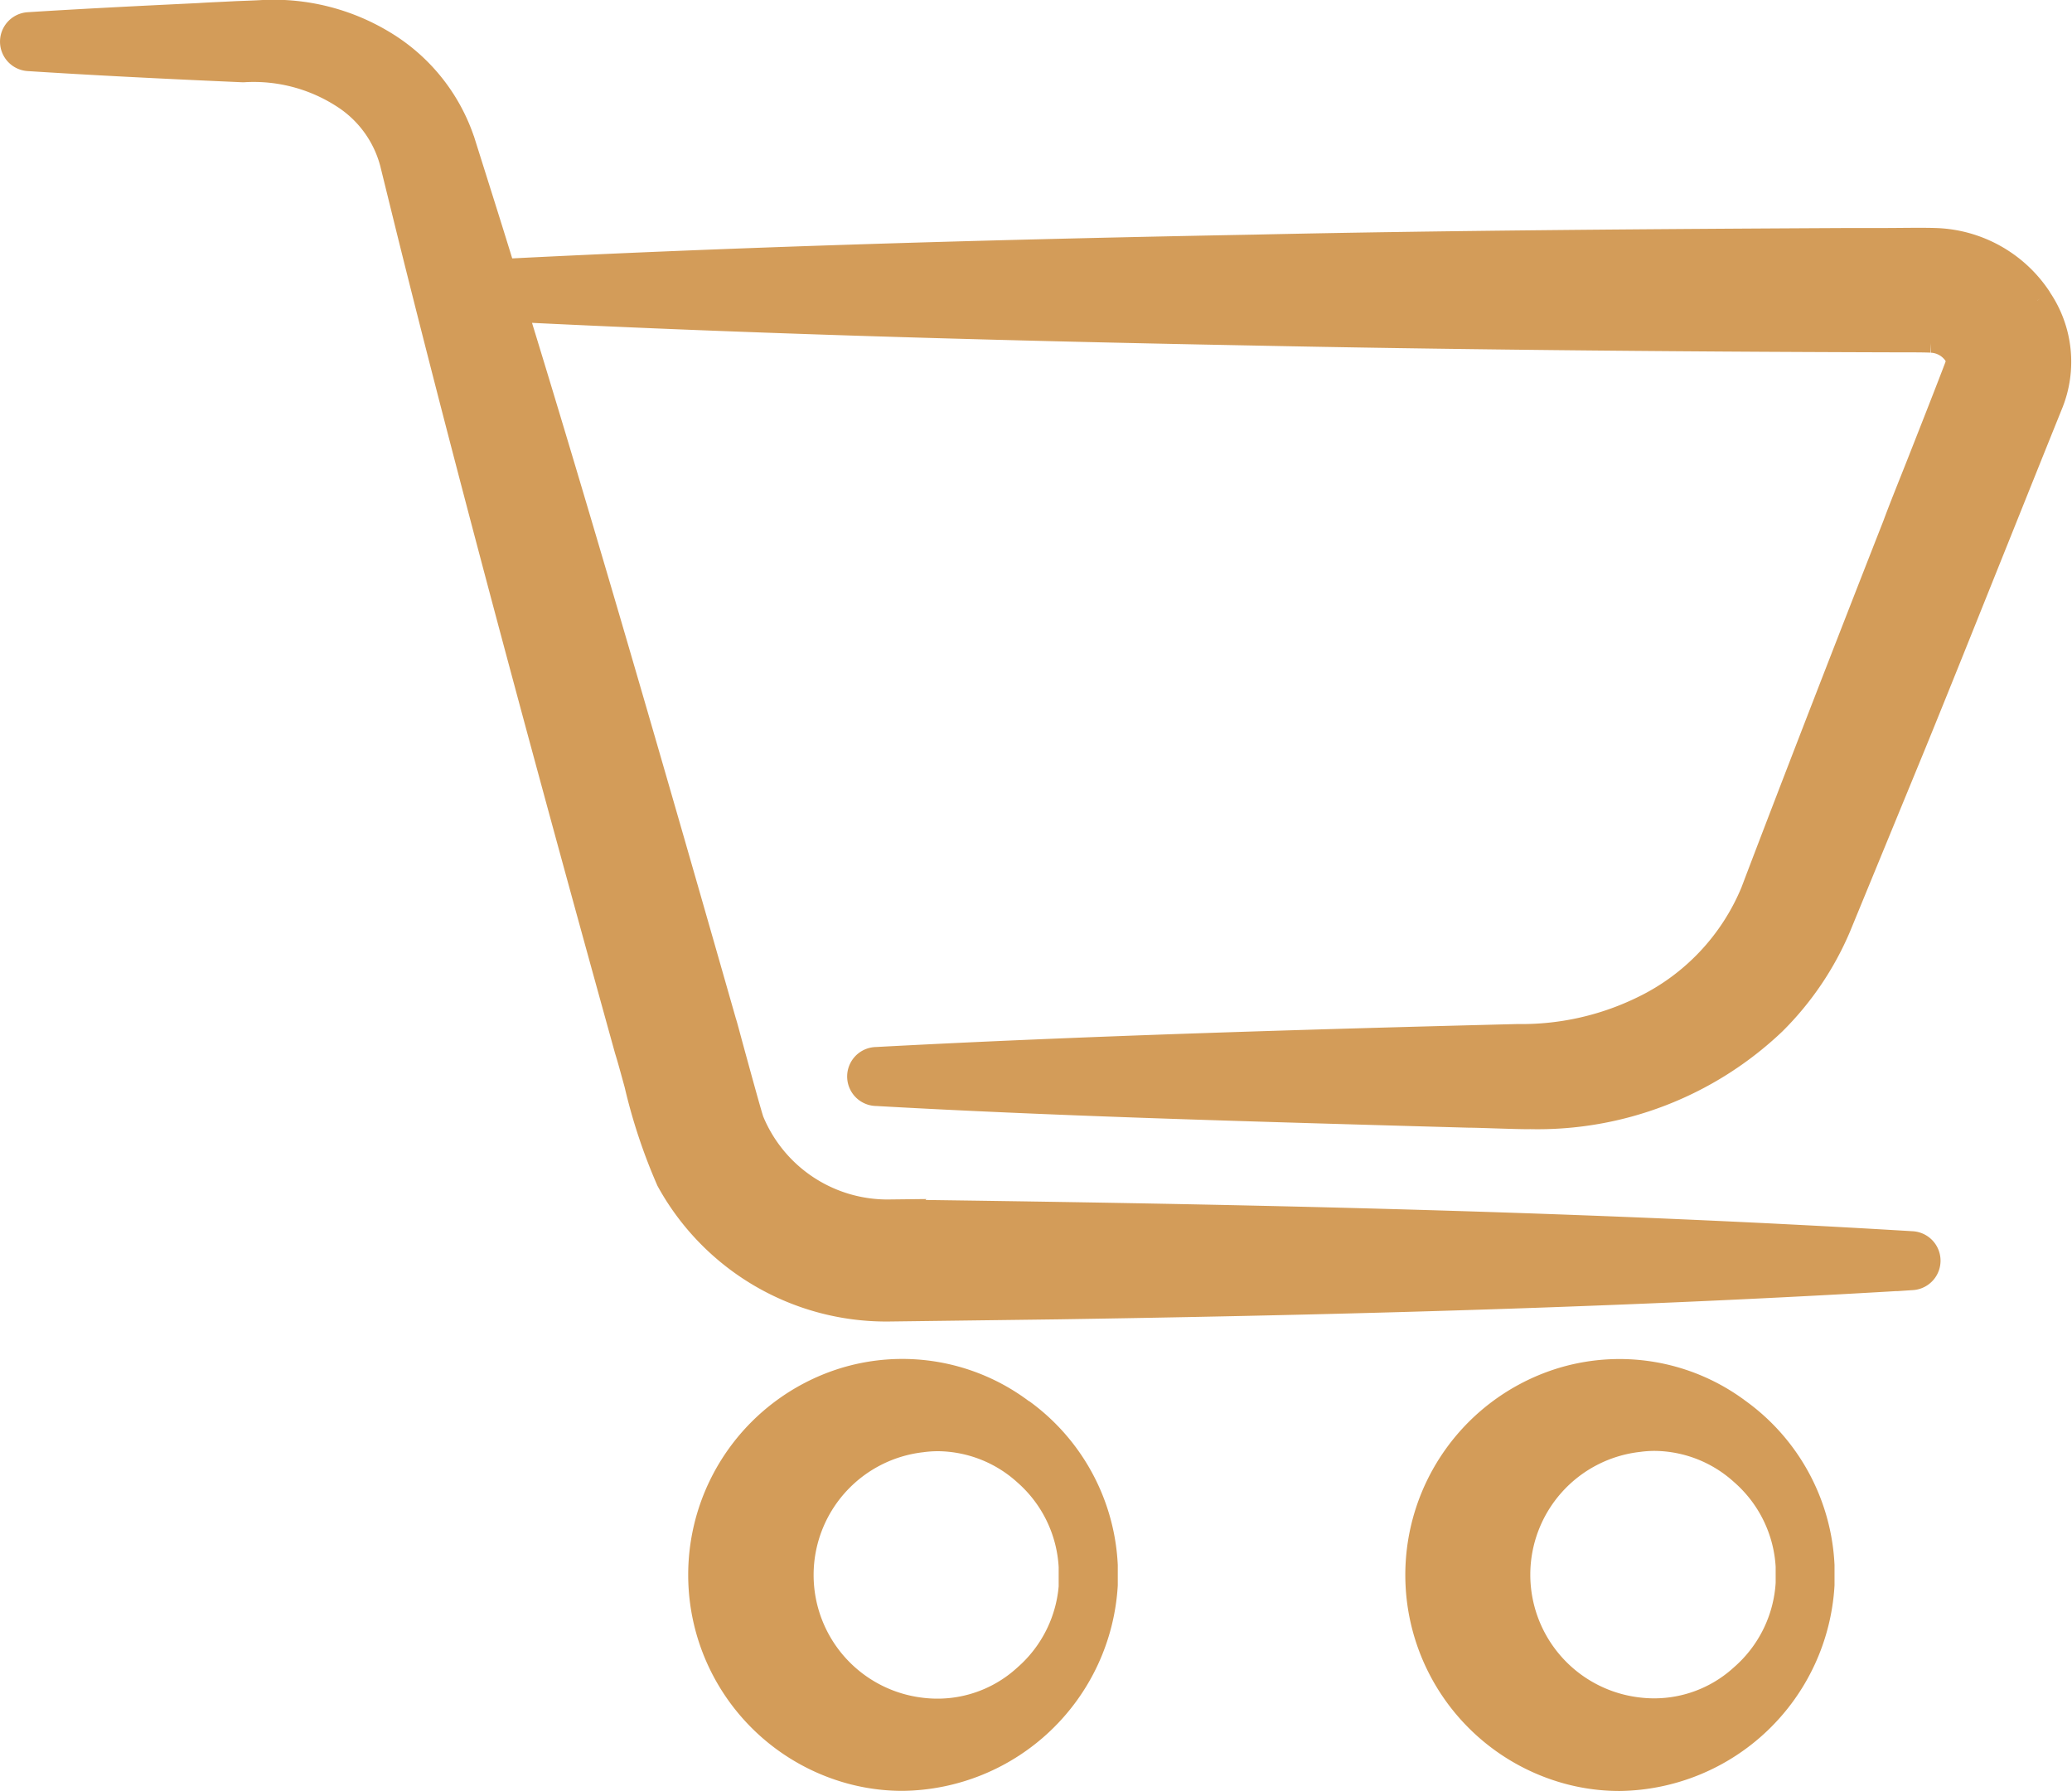
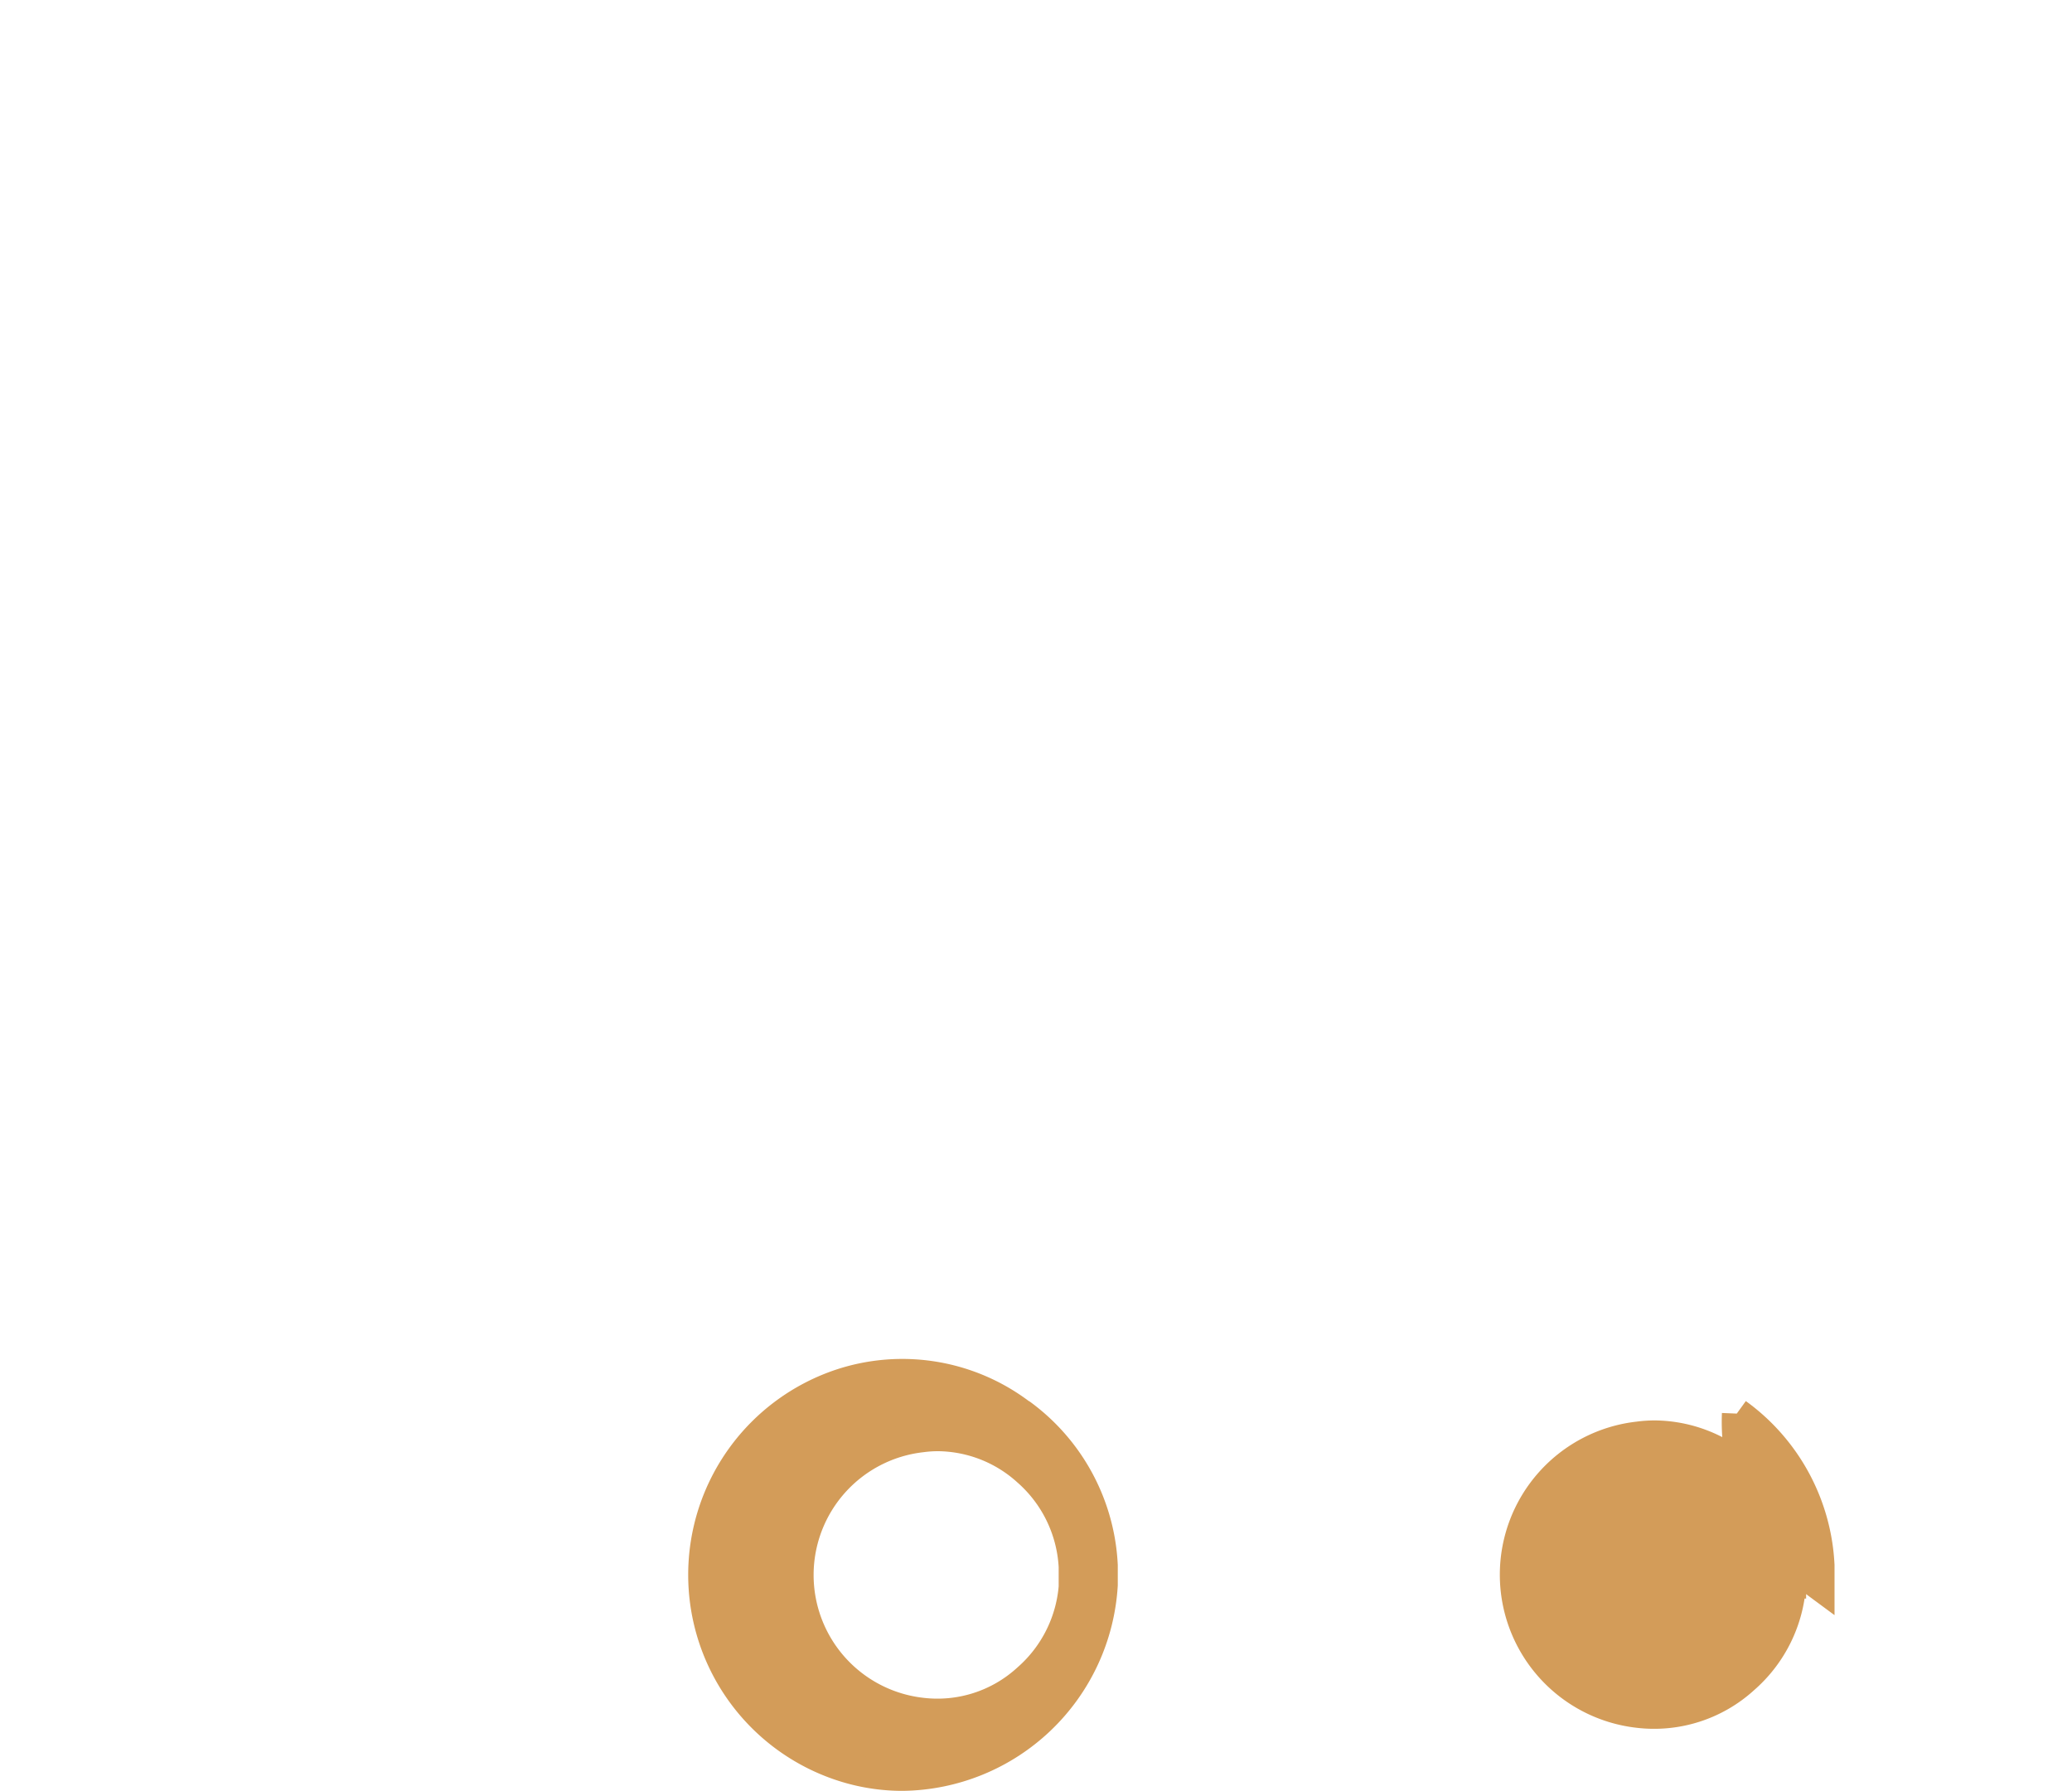
<svg xmlns="http://www.w3.org/2000/svg" width="34.002" height="29.391" viewBox="0 0 34.002 29.391">
  <g id="cart" transform="translate(0.25 0.25)">
    <g id="Groupe_4640" data-name="Groupe 4640">
-       <path id="Tracé_196444" data-name="Tracé 196444" d="M33.181,4.681a2.074,2.074,0,0,0-1.669-.939c-.238-.008-.577,0-.905,0-.2,0-.4,0-.548,0-3.037.016-6.542.038-9.707.108-4.848.09-8.789.217-12.378.4-.118-.384-.236-.764-.353-1.135l-.315-1a2.944,2.944,0,0,0-1.3-1.63A3.431,3.431,0,0,0,4.067,0c-.1.006-.256.012-.425.018C3.4.031,3.158.04,3.021.05,1.98.1,1.106.144.219.2a.234.234,0,0,0,0,.467c1,.064,2.111.122,3.513.183h.013a2.759,2.759,0,0,1,1.714.468,1.915,1.915,0,0,1,.773,1.093l.251,1.019c1.107,4.473,2.582,9.863,3.6,13.535.045.142.1.348.16.565a9.03,9.03,0,0,0,.521,1.57,4.028,4.028,0,0,0,3.547,2.087h.006l2.809-.036c3.816-.06,8.856-.169,14-.479a.234.234,0,0,0,0-.467c-5.823-.352-11.719-.454-16.784-.521a2.457,2.457,0,0,1-2.3-1.52c-.034-.09-.232-.816-.339-1.206-.057-.209-.1-.375-.117-.423C10.223,11.758,9.1,7.907,8.137,4.781c3.546.177,7.439.3,12.214.39,2.98.061,6.518.1,10.516.111h.086c.139,0,.4,0,.489.006a.56.56,0,0,1,.426.222.278.278,0,0,1,.046.257c-.152.4-.39,1.005-.62,1.589-.151.383-.3.748-.4,1.021-.7,1.783-1.664,4.264-2.335,6.031a3.735,3.735,0,0,1-1.831,1.934,4.574,4.574,0,0,1-2.073.463c-3.28.083-7.094.193-10.519.377a.234.234,0,0,0,0,.468c2.826.16,5.875.247,8.823.331l.895.025c.073,0,.238.005.416.011.247.008.5.016.591.013A5.573,5.573,0,0,0,28.822,16.5a4.872,4.872,0,0,0,1.057-1.56l1.231-2.994c.456-1.117.928-2.3,1.385-3.438.29-.723.578-1.442.86-2.141a1.785,1.785,0,0,0-.175-1.684" transform="translate(0 0)" fill="#d39c59" stroke="#d39c59" stroke-width="0.5" />
      <path id="Tracé_196445" data-name="Tracé 196445" d="M77.575,143.487A3.209,3.209,0,0,0,74.646,143a3.3,3.3,0,0,0,0,6.268,3.18,3.18,0,0,0,1,.161,3.327,3.327,0,0,0,3.283-3.129c0-.055,0-.11,0-.165s0-.1,0-.157a3.272,3.272,0,0,0-1.352-2.493m.886,2.649v.005q0,.07,0,.139a2.249,2.249,0,0,1-.766,1.564,2.188,2.188,0,0,1-1.741.558,2.278,2.278,0,0,1,.006-4.527,2,2,0,0,1,.27-.018,2.214,2.214,0,0,1,1.465.575A2.246,2.246,0,0,1,78.459,146c0,.044,0,.088,0,.133Z" transform="translate(-61.086 -120.54)" fill="#d39c59" stroke="#d39c59" stroke-width="0.5" />
-       <path id="Tracé_196446" data-name="Tracé 196446" d="M152.952,143.488a3.209,3.209,0,0,0-2.929-.486,3.3,3.3,0,0,0,0,6.268,3.178,3.178,0,0,0,1,.161A3.327,3.327,0,0,0,154.3,146.3c0-.055,0-.11,0-.165s0-.1,0-.157a3.271,3.271,0,0,0-1.352-2.493m.886,2.649v0q0,.07,0,.139a2.25,2.25,0,0,1-.767,1.564,2.188,2.188,0,0,1-1.741.558,2.278,2.278,0,0,1,.006-4.527,2,2,0,0,1,.27-.018,2.213,2.213,0,0,1,1.465.575,2.247,2.247,0,0,1,.767,1.569c0,.044,0,.089,0,.133Z" transform="translate(-124.695 -120.54)" fill="#d39c59" stroke="#d39c59" stroke-width="0.5" />
+       <path id="Tracé_196446" data-name="Tracé 196446" d="M152.952,143.488A3.327,3.327,0,0,0,154.3,146.3c0-.055,0-.11,0-.165s0-.1,0-.157a3.271,3.271,0,0,0-1.352-2.493m.886,2.649v0q0,.07,0,.139a2.25,2.25,0,0,1-.767,1.564,2.188,2.188,0,0,1-1.741.558,2.278,2.278,0,0,1,.006-4.527,2,2,0,0,1,.27-.018,2.213,2.213,0,0,1,1.465.575,2.247,2.247,0,0,1,.767,1.569c0,.044,0,.089,0,.133Z" transform="translate(-124.695 -120.54)" fill="#d39c59" stroke="#d39c59" stroke-width="0.5" />
    </g>
  </g>
</svg>